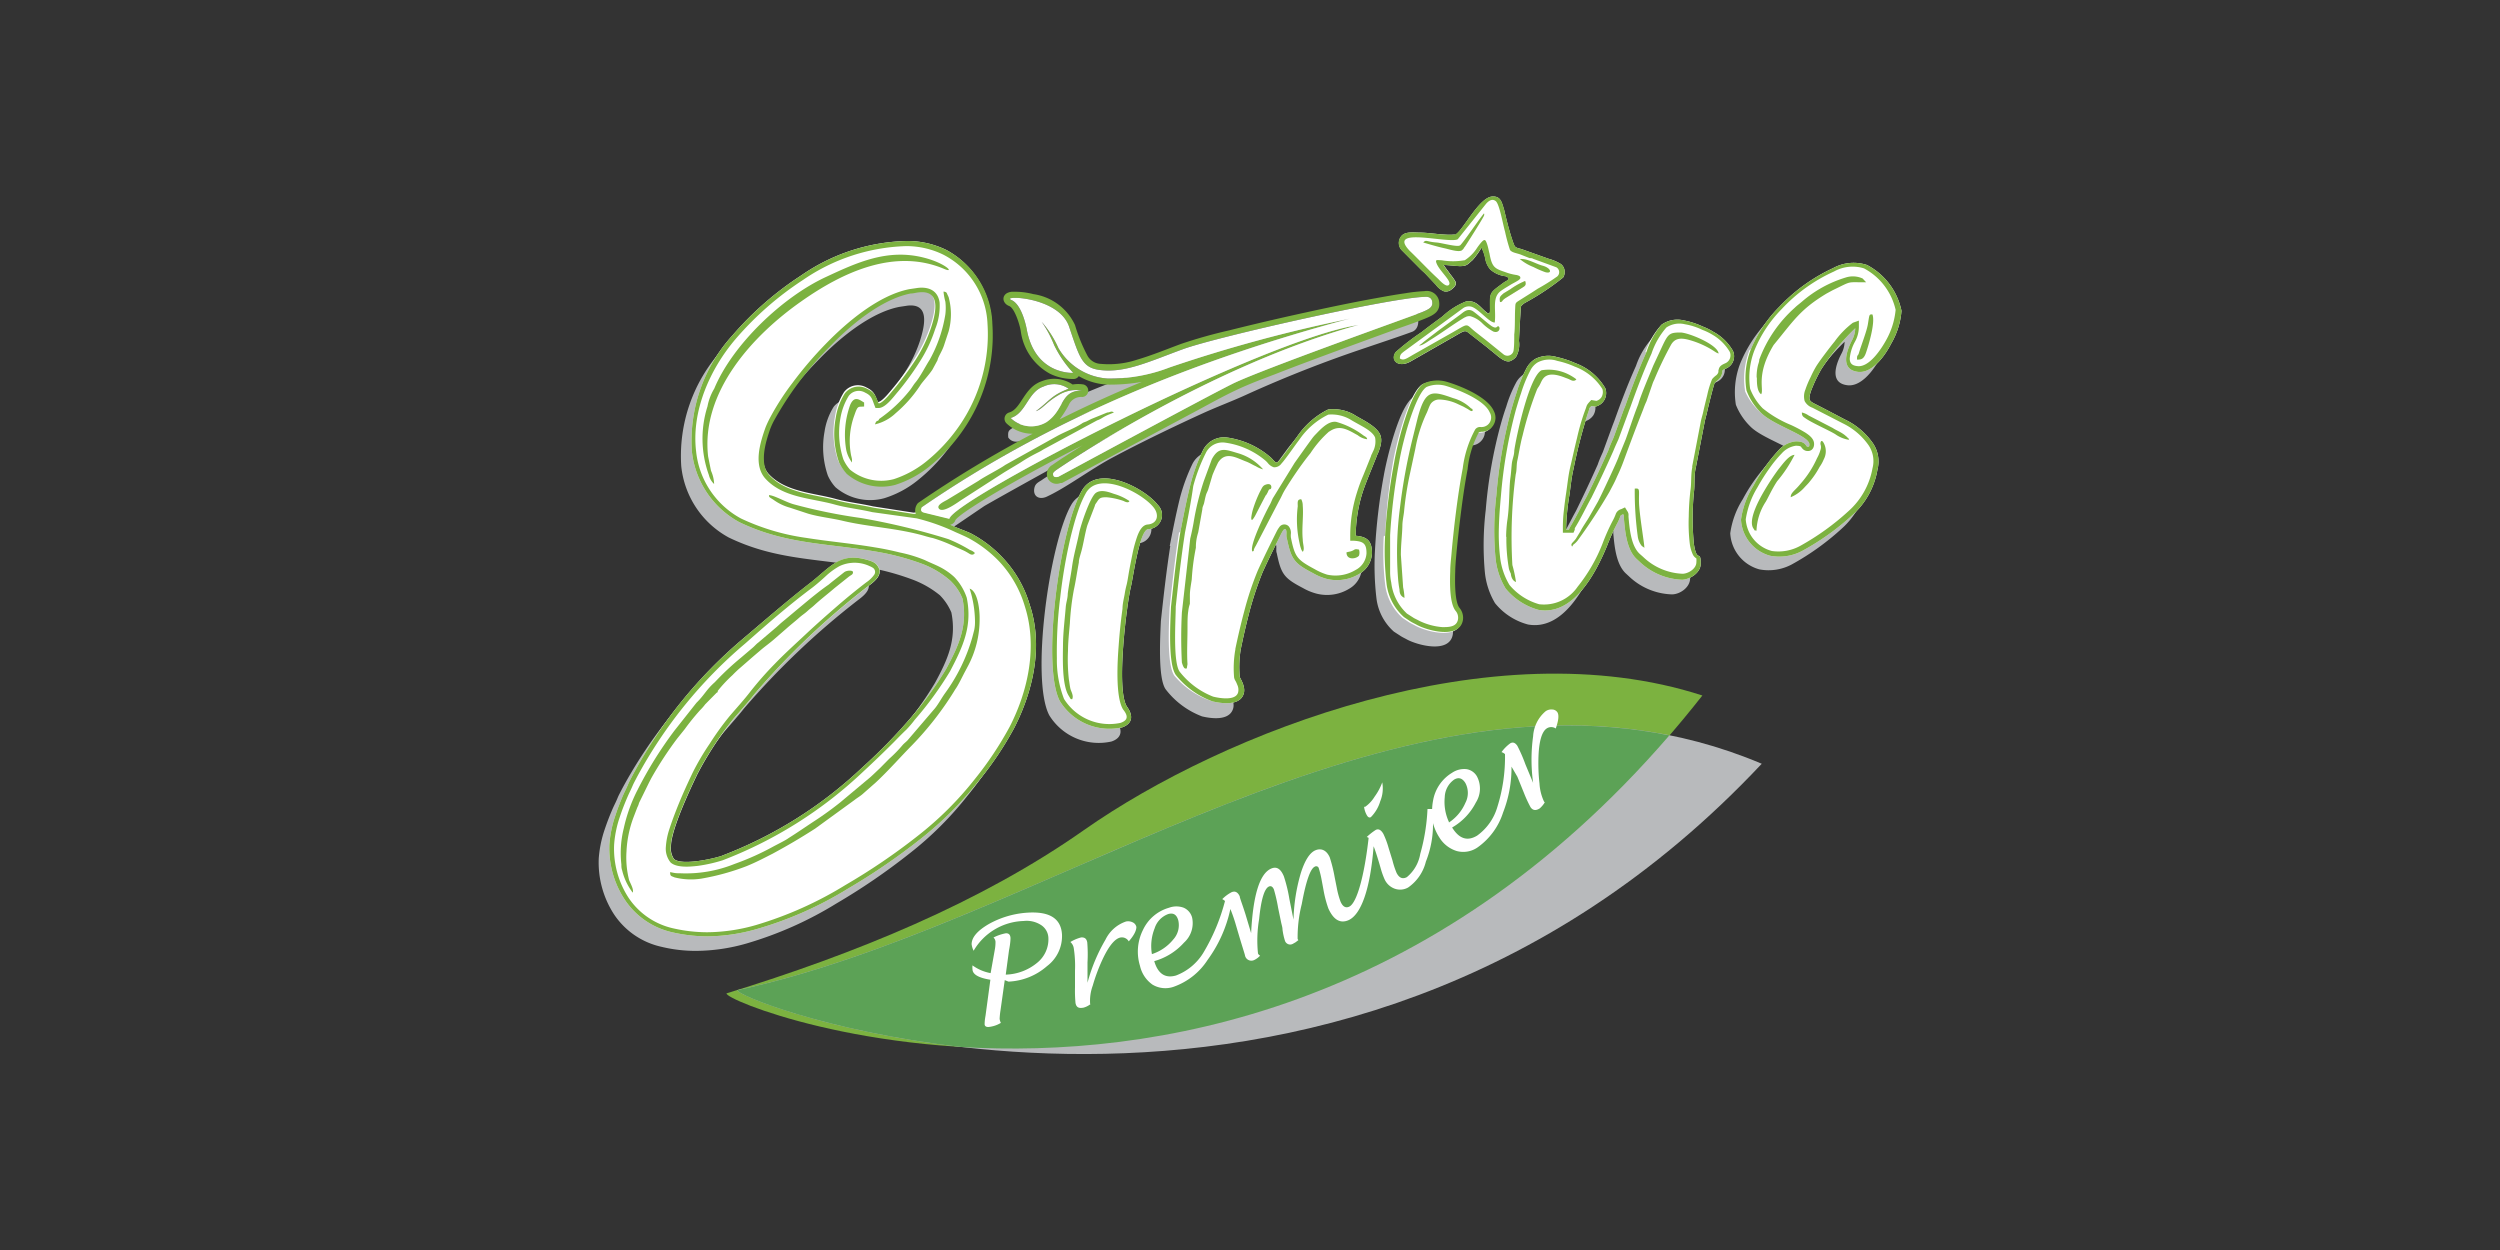
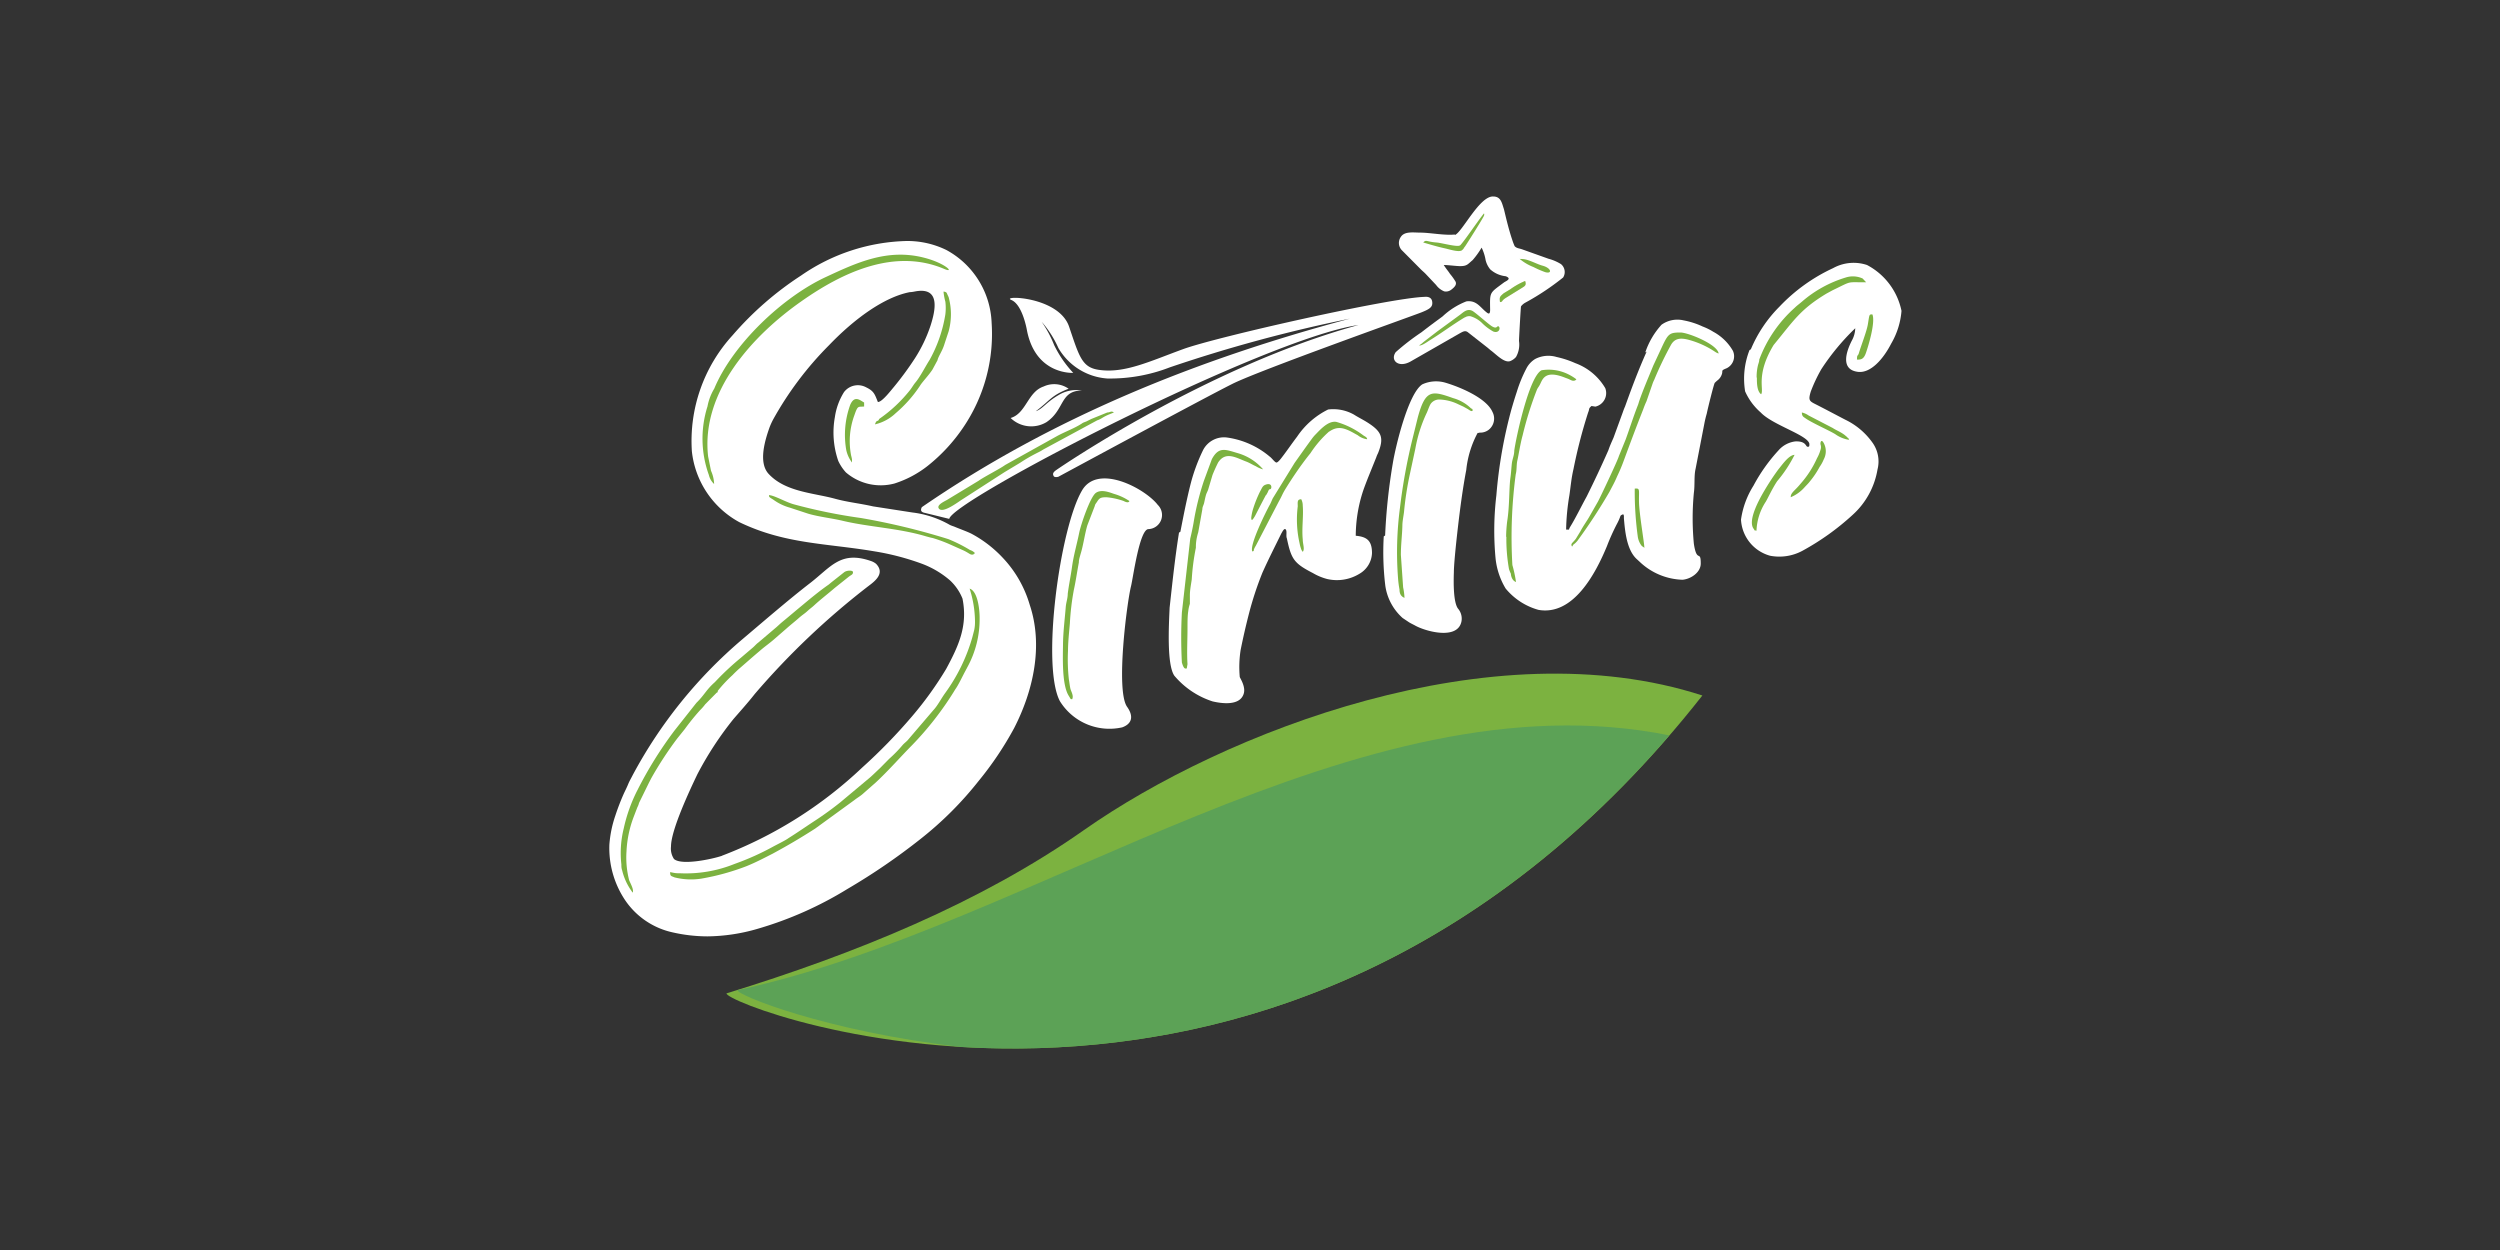
<svg xmlns="http://www.w3.org/2000/svg" id="Capa_1" data-name="Capa 1" viewBox="0 0 200 100">
  <rect x="0" y="0" width="200" height="100" fill="#333333" stroke="none" />
  <defs>
    <style>.cls-1{fill:#7cb240;}.cls-1,.cls-2,.cls-3,.cls-5,.cls-6{fill-rule:evenodd;}.cls-2{fill:#b8babc;}.cls-3{fill:#5ca256;}.cls-4,.cls-5{fill:#fff;}.cls-6{fill:#f2d8c0;}</style>
  </defs>
  <title>Sirius Premier</title>
  <path class="cls-1" d="M58.12,79.47c-.23,1,44.82,18.45,78.07-23.83-16.82-5.46-38.27,2.9-49.48,10.77-8.27,5.81-18.26,9.88-28.59,13.06" />
-   <path class="cls-2" d="M59,79.21c-.3.94,47.35,18.73,81.94-18.11C113.83,49.62,85,73.63,59,79.21" />
  <path class="cls-3" d="M76.87,83.76c15.39.92,37.66-2.89,56.68-24.93C108.66,53.8,82.66,74.14,59,79.21c-.12.37,7.06,3.3,17.91,4.55" />
-   <path class="cls-4" d="M115.9,65.81a3.58,3.58,0,0,0,1.33-1.58,1.7,1.7,0,0,0,0-1.59c-.25-.4-.55-.48-.9-.27a1.78,1.78,0,0,0-.75,1.4,3.81,3.81,0,0,0,.34,2m-6.77-1.23.07,0a2.73,2.73,0,0,0,.75-.81,4.59,4.59,0,0,0,.61-1.14,2.69,2.69,0,0,1-.16,1.51,3,3,0,0,1-.75,1.27c-.13.07-.23,0-.31-.13A1.79,1.79,0,0,1,109.13,64.58Zm-17,11.79a3.64,3.64,0,0,0,1.71-1.17,1.7,1.7,0,0,0,.4-1.54c-.13-.45-.39-.61-.79-.5a1.78,1.78,0,0,0-1.1,1.15A3.82,3.82,0,0,0,92.16,76.37Zm28.77-15a9.79,9.79,0,0,1-.67,3.66,5.44,5.44,0,0,1-2.07,2.82,2,2,0,0,1-1.65.27A2.49,2.49,0,0,1,115.15,67a4,4,0,0,1-.51-1.15,8,8,0,0,1-.57,3.08A3.54,3.54,0,0,1,112.65,71a1.29,1.29,0,0,1-1.06.1,1.42,1.42,0,0,1-.82-.75,6.11,6.11,0,0,1-.27-.73l-.17-.59c-.17-.56-.31-1-.44-1.33-.27,3.44-1,5.45-2,5.91q-1,.44-1.62-.93a9.15,9.15,0,0,1-.4-1.54l-.14-.75a8.24,8.24,0,0,0-.23-.94.21.21,0,0,0-.31-.12q-.54.23-1.05,3a10.87,10.87,0,0,0-.33,2.79l.06.09-.22.17-.21.12a.44.44,0,0,1-.65-.26,5,5,0,0,1-.19-.88c0-.18-.07-.37-.11-.57l-.24-1.16a12.44,12.44,0,0,0-.34-1.48c-.1-.22-.23-.3-.39-.23-.36.15-.63,1-.79,2.61a10.16,10.16,0,0,0-.09,2.75.35.35,0,0,0,.17.17,1.48,1.48,0,0,1-.45.34.52.52,0,0,1-.76-.35c0-.05-.17-.56-.46-1.53l-.33-1.12c-.12-.39-.25-.75-.38-1.07a10.67,10.67,0,0,1-1.82,4.07,5.36,5.36,0,0,1-2.74,2.16,2,2,0,0,1-1.67-.18,2.5,2.5,0,0,1-1-1.5,3.87,3.87,0,0,1,.24-2.88,3.29,3.29,0,0,1,2.08-1.77,1.69,1.69,0,0,1,1.18,0,1.19,1.19,0,0,1,.67.79,2.1,2.1,0,0,1-.65,2,5,5,0,0,1-2.38,1.48c.29,1,.87,1.4,1.74,1.15a4.38,4.38,0,0,0,2.17-1.79A15.77,15.77,0,0,0,98,72.08a1.07,1.07,0,0,0-.22-.15,3,3,0,0,1,.74-.55c.29-.13.51,0,.66.33,0,.13.2.61.46,1.44l.45,1.5q.23-4.59,1.62-5.17c.41-.17.74,0,1,.63a11.83,11.83,0,0,1,.44,1.81l.33,1.65a14.44,14.44,0,0,1,.59-3.74c.32-1,.71-1.62,1.17-1.81s.89,0,1.14.57a11.57,11.57,0,0,1,.39,1.57l.17.85a6.74,6.74,0,0,0,.3,1.11c.17.4.4.54.68.42.64-.27,1.24-2.56,1.57-5.51a.69.69,0,0,0-.15-.07,4.85,4.85,0,0,1,.71-.56c.23-.13.44,0,.62.31a6.94,6.94,0,0,1,.42,1.13l.31,1a6.79,6.79,0,0,0,.33,1c.21.4.48.51.82.33a3.08,3.08,0,0,0,1.07-1.86,15.67,15.67,0,0,0,.58-3.59l.37,0a4,4,0,0,1,.07-.64,3.24,3.24,0,0,1,1.53-2.26,1.73,1.73,0,0,1,1.14-.29,1.17,1.17,0,0,1,.85.59,2.08,2.08,0,0,1-.09,2.08,4.85,4.85,0,0,1-1.9,2c.56.91,1.22,1.12,2,.65a4.31,4.31,0,0,0,1.62-2.3,13.28,13.28,0,0,0,.61-4.22.72.72,0,0,0-.28-.16,3.17,3.17,0,0,1,.68-.69c.21-.14.41-.08.59.19a12.29,12.29,0,0,1,.64,1.47l.62,1.49a13.57,13.57,0,0,1,0-3.73,2.83,2.83,0,0,1,1-2,.79.79,0,0,1,.53-.14.51.51,0,0,1,.41.22c.14.22.1.65-.13,1.3a.65.65,0,0,0-.73,0c-.38.26-.6,1-.65,2.2a14.7,14.7,0,0,0,.08,2.21,3.89,3.89,0,0,0,.36,1.43l.06.07a1.92,1.92,0,0,1-.4.48c-.31.2-.56.17-.74-.1a10.46,10.46,0,0,1-.53-1.15l-.52-1.28Zm-33.68,19a1.57,1.57,0,0,1-.55.28c-.37.07-.58,0-.65-.37A10.55,10.55,0,0,1,86,79V77.65a9.19,9.19,0,0,0-.1-1.8.82.82,0,0,0-.27-.49,3.14,3.14,0,0,1,.88-.37c.25,0,.41.08.47.4A11.56,11.56,0,0,1,87,77v1.62a13.87,13.87,0,0,1,1.44-3.45,2.84,2.84,0,0,1,1.64-1.45.83.83,0,0,1,.54.07.51.51,0,0,1,.29.37c0,.25-.15.63-.61,1.15a.63.63,0,0,0-.66-.31c-.45.09-.94.68-1.45,1.78a14.47,14.47,0,0,0-.77,2.07,3.53,3.53,0,0,0-.21,1.46Zm-6.86-1.92-.34,2.42a5.87,5.87,0,0,0-.07.67.89.89,0,0,0,.1.33,2.31,2.31,0,0,1-1,.33q-.28,0-.3-.21c0-.08,0-.31.07-.68l.39-2.89c-.93-.15-1.41-.42-1.43-.82a1.53,1.53,0,0,1,0-.33,3.53,3.53,0,0,0,1.45.62L79.58,76a3.23,3.23,0,0,0,.06-.66.52.52,0,0,0-.16-.34,3.67,3.67,0,0,1,1-.34c.22,0,.34.11.36.37,0,.07,0,.39-.12,1l-.26,1.94A4.13,4.13,0,0,0,83,77a2.41,2.41,0,0,0,.87-2,1.28,1.28,0,0,0-.59-1,2.11,2.11,0,0,0-1.39-.32,4.79,4.79,0,0,0-4,2.38,1.63,1.63,0,0,1-.16-.52q0-.82,1.38-1.62a7.29,7.29,0,0,1,3.14-.91c1.73-.1,2.64.48,2.71,1.76a3,3,0,0,1-1.2,2.52,5,5,0,0,1-3.08,1.24Z" />
-   <path class="cls-2" d="M130.88,29.27c-.69,1.54-1.17,2.83-1.73,4.39-.06.16-.13.33-.19.5l-.73,2c-.15.33-.29.64-.41,1-.57,1.28-1.12,2.45-1.74,3.71-.4.71-.91,1.77-1.33,2.44a.54.54,0,0,0-.08.19h-.23a18.4,18.4,0,0,1,.26-2.75c.11-.74.15-1.33.33-2.1a40.11,40.11,0,0,1,1.17-4.47c.14-.34,0-.28.27-.53l.31.06a1.21,1.21,0,0,0,.69-.49,1.19,1.19,0,0,0,.1-1,4.73,4.73,0,0,0-2.4-2,7.77,7.77,0,0,0-1.48-.48,2.2,2.2,0,0,0-1.7.15,1.81,1.81,0,0,0-.73.77,10.31,10.31,0,0,0-.76,1.87c-.16.45-.29.88-.42,1.34a37.42,37.42,0,0,0-1.22,6.92,23.8,23.8,0,0,0-.07,5,6,6,0,0,0,.81,2.46,5.06,5.06,0,0,0,2.64,1.71c2.77.49,4.54-2.85,5.47-5.1a17.58,17.58,0,0,1,.77-1.72c.43-.79.18-.67.52-.82,0,.06,0,0,.06.13a.44.44,0,0,1,0,.16c.09,1.09.23,2.53,1,3.26l.25.23a5.19,5.19,0,0,0,3.44,1.45c.65,0,1.46-.56,1.46-1.29,0-1.13-.31,0-.55-1.58a20.65,20.65,0,0,1,.05-4.09c.08-.63,0-1.34.13-1.92L135.6,35c0-.31.14-.54.2-.85s.56-2.34.64-2.46a3.53,3.53,0,0,1,.28-.25.87.87,0,0,0,.23-.29c.23-.47-.12-.39.44-.62a1.07,1.07,0,0,0,.5-1.41,4.07,4.07,0,0,0-1.56-1.52,8.6,8.6,0,0,0-2.38-.9,2.1,2.1,0,0,0-1.77.35,6.32,6.32,0,0,0-1.3,2.22m8.34-.2a6.39,6.39,0,0,0-.35,3.31A5,5,0,0,0,140,34.09c.94,1,3.78,1.81,3.89,2.5,0,.19,0,.24-.15.23s-.1-.44-.95-.43a2.18,2.18,0,0,0-1.37.72,13.67,13.67,0,0,0-2,2.83,6.84,6.84,0,0,0-1,2.72,3.17,3.17,0,0,0,2.33,2.89,3.93,3.93,0,0,0,2.6-.4,20.6,20.6,0,0,0,4-2.87,6.26,6.26,0,0,0,2-3.63,2.57,2.57,0,0,0-.41-2.16,5.61,5.61,0,0,0-2.16-1.82c-.79-.41-1.61-.85-2.4-1.25-.5-.25-.57-.34-.37-1a12.88,12.88,0,0,1,.85-1.8,19.3,19.3,0,0,1,2.71-3.28,2.15,2.15,0,0,1-.28,1c-.44.86-.93,2.31.51,2.48,1,.12,2-1,2.65-2.26a6.21,6.21,0,0,0,.82-2.62,5.34,5.34,0,0,0-2.76-3.66,3.35,3.35,0,0,0-2.71.25,14,14,0,0,0-4.3,3.08A10.83,10.83,0,0,0,139.22,29.07ZM110,44a22.09,22.09,0,0,0,.12,3.9,4.25,4.25,0,0,0,1.39,2.63l.51.33c.14.1.38.21.52.29.82.45,3.39,1.17,3.68-.37a1.21,1.21,0,0,0-.27-1c-.39-.49-.37-2.13-.34-3,0-.51.13-1.9.32-3.54s.4-3.2.67-4.62a8,8,0,0,1,.89-2.92c.08-.08,0,0,.18-.06a1.13,1.13,0,0,0,1-1.65c-.48-1.13-2.61-2-3.72-2.33a2.57,2.57,0,0,0-1.89.12c-1.14.73-2.14,5-2.36,6.28A46.37,46.37,0,0,0,110,44Zm-16.38-.31c-.31,2-.53,3.95-.75,6-.06,1.35-.24,4.56.38,5.45a6.61,6.61,0,0,0,2.91,2.17c.71.17,2.16.38,2.48-.59.2-.59-.3-1.29-.31-1.37a9,9,0,0,1,.11-2.17c.21-1,.43-2,.69-3a25,25,0,0,1,1.07-3.2c.48-1.06.94-2.08,1.5-3.1.09-.18.23-.47.35-.34s0,.52.09.71c.35,1.69.58,2,2.09,2.79a4.45,4.45,0,0,0,1.13.46,3.4,3.4,0,0,0,2.59-.41,2,2,0,0,0,1-1.66c0-1-.41-1.3-1.3-1.38a11.73,11.73,0,0,1,.53-3.42c.11-.35.36-1,.5-1.34l.61-1.52a2.73,2.73,0,0,1,.14-.33c.5-1.24.32-1.73-.92-2.5-.35-.22-.68-.38-1-.58a3.28,3.28,0,0,0-2.08-.41A6.38,6.38,0,0,0,102.93,36c-.42.56-.82,1.14-1.19,1.62-.07.1-.35.48-.48.45s-.36-.35-.52-.46a6.62,6.62,0,0,0-3.44-1.51,1.86,1.86,0,0,0-1.9,1,15.14,15.14,0,0,0-1,2.72C94.06,41.19,93.8,42.55,93.58,43.67ZM88.92,59.32c.72-.24,1-.8.38-1.66-.88-1.38,0-8.29.33-9.63.16-.61.67-4.5,1.38-4.56a1.13,1.13,0,0,0,.76-1.94c-1-1.3-4.79-3.35-6.06-1.16-1.77,3.05-3.27,14-1.77,16.85A4.65,4.65,0,0,0,88.92,59.32Zm-32,10.27c-.76.27-3.24.81-3.85.27a1.59,1.59,0,0,1-.24-1c0-1.33,1.55-4.61,2.11-5.78a27.15,27.15,0,0,1,2.89-4.41c.37-.44,1.17-1.33,1.7-2A62,62,0,0,1,68.65,48c.52-.39,1.28-1,.57-1.74a1.87,1.87,0,0,0-.39-.22c-2.45-.85-3.19.46-4.91,1.77s-3.81,3.12-5.39,4.49a37.26,37.26,0,0,0-8.76,10.8c-.14.28-.26.48-.37.75s-.23.5-.35.76c-.23.52-.47,1.13-.68,1.76a9.32,9.32,0,0,0-.47,2.3,7.62,7.62,0,0,0,1.23,4.49,6.15,6.15,0,0,0,3.81,2.59,11.53,11.53,0,0,0,2.78.32,14.87,14.87,0,0,0,4-.59,29.35,29.35,0,0,0,7.19-3.2,50.62,50.62,0,0,0,5.85-4,27.06,27.06,0,0,0,4.64-4.62,28,28,0,0,0,2.86-4.24c1.53-3,2.33-6.6,1.24-9.87a9.24,9.24,0,0,0-2.18-3.79,10.86,10.86,0,0,0-3.72-2.49,2,2,0,0,1-.47-.14c0-.24.08-.24.22-.34l3.4-2.31c2.75-1.58,10-5.55,12.82-7.1,1.18-.66.51-.06-.22.35-1,.59-6.93,3.9-8,4.67-.26.17-.51.27-.59.6-.16.65.3,1,.92.76,1.55-.7,3.58-2.22,5.24-3.11,2.46-1.32,5.36-2.7,7.4-3.63,1.15-.52,2.3-.94,3.51-1.5a98.62,98.62,0,0,1,9.38-3.68c1.44-.49,2.83-.95,3.8-1.31.61-.28.56-1.24.09-1.69-.13-.12-.2-.22-.37-.23-4.14.18-16.49,3.19-20,4.64-1.09.45-2.42.79-3.61,1.27A67.38,67.38,0,0,0,81.43,34c-.75.43-.81.39-.77,1,.61.87,1.94-.18,2.85-.58,1.65-.74,10.53-4.15,9.84-3.57,0,0-9.67,4.12-11.17,4.9-2.27,1.18-4.5,2.44-6.66,3.82-.75.44-1.46.87-2.2,1.33l-.71.48c-.32.17-.29.37-.4.76l-3.16-.5c-1-.23-2-.33-3-.6-1.72-.48-4-.53-5.35-2-.84-.91-.29-2.68.07-3.71A4.9,4.9,0,0,1,61,34.8a26.88,26.88,0,0,1,4.47-6c2-2.08,4.4-3.85,6.48-4.25l.66-.1c1.75-.19,1.39,1.54,1,2.78a11.2,11.2,0,0,1-1.25,2.61,22.67,22.67,0,0,1-1.69,2.3c-.24.28-.93,1.21-1.27,1.19-.24-.58-.3-.87-.93-1.17a1.4,1.4,0,0,0-1.78.39,5.18,5.18,0,0,0-.73,2,6.93,6.93,0,0,0,.27,3.5,3.48,3.48,0,0,0,.61.93,4.27,4.27,0,0,0,3.89.88,8,8,0,0,0,2.63-1.39,13.9,13.9,0,0,0,2.88-3.1A13.26,13.26,0,0,0,78.51,27a6.9,6.9,0,0,0-3.65-5.82,7.1,7.1,0,0,0-3.18-.73,15.56,15.56,0,0,0-8.44,2.76A25.78,25.78,0,0,0,57.75,28a12.6,12.6,0,0,0-3.25,9.29A7.35,7.35,0,0,0,58.3,43c3.66,1.77,6.93,1.67,10.82,2.34a20.34,20.34,0,0,1,3.81,1,7.79,7.79,0,0,1,2.26,1.28A4.37,4.37,0,0,1,76.11,49c.43,2.17-.3,3.77-1.31,5.63a27.91,27.91,0,0,1-2.72,3.79,42.14,42.14,0,0,1-4,4.1A33.63,33.63,0,0,1,56.9,69.59Z" />
  <path class="cls-5" d="M131.73,28.13c-.69,1.55-1.17,2.84-1.73,4.4-.07.15-.13.32-.19.49l-.73,2c-.15.34-.29.64-.41,1-.57,1.29-1.12,2.46-1.74,3.71-.4.72-.91,1.77-1.33,2.44a.7.7,0,0,0-.08.2h-.23a18.14,18.14,0,0,1,.26-2.74c.11-.74.15-1.34.33-2.11A40.69,40.69,0,0,1,127.05,33c.14-.33,0-.28.27-.52l.31.05a1.11,1.11,0,0,0,.79-1.48,4.63,4.63,0,0,0-2.4-2,7.66,7.66,0,0,0-1.49-.49,2.31,2.31,0,0,0-1.7.15,1.9,1.9,0,0,0-.72.77,10.88,10.88,0,0,0-.77,1.88c-.15.45-.28.88-.41,1.33a37.52,37.52,0,0,0-1.22,6.93,23.8,23.8,0,0,0-.07,5,5.82,5.82,0,0,0,.81,2.46,5.2,5.2,0,0,0,2.63,1.71c2.77.48,4.55-2.86,5.48-5.11a17.34,17.34,0,0,1,.77-1.72c.43-.79.18-.67.52-.82a.2.2,0,0,1,.06.14.77.77,0,0,1,0,.15c.09,1.1.23,2.53,1,3.27l.25.23a5.19,5.19,0,0,0,3.44,1.45c.64-.05,1.46-.57,1.46-1.3,0-1.13-.31,0-.55-1.57a21.43,21.43,0,0,1,0-4.09c.09-.64,0-1.34.14-1.93l.69-3.56a8.52,8.52,0,0,1,.2-.84c.07-.36.56-2.35.64-2.46a3.53,3.53,0,0,1,.28-.25,1,1,0,0,0,.23-.3c.23-.47-.12-.39.44-.62a1.06,1.06,0,0,0,.5-1.4,4,4,0,0,0-1.57-1.52,4.8,4.8,0,0,0-.85-.42,6.28,6.28,0,0,0-1.52-.49,2.18,2.18,0,0,0-1.77.35,6.26,6.26,0,0,0-1.3,2.22m8.34-.19a6.26,6.26,0,0,0-.35,3.3A4.84,4.84,0,0,0,140.86,33c.94,1,3.78,1.81,3.89,2.51,0,.19,0,.24-.15.23s-.1-.45-.95-.43a2.13,2.13,0,0,0-1.37.72,13.57,13.57,0,0,0-2,2.82,6.89,6.89,0,0,0-1,2.72,3.17,3.17,0,0,0,2.33,2.89,3.9,3.9,0,0,0,2.59-.4,20.29,20.29,0,0,0,4-2.86,6.29,6.29,0,0,0,2-3.64,2.58,2.58,0,0,0-.41-2.16,5.68,5.68,0,0,0-2.16-1.82c-.79-.41-1.61-.85-2.4-1.25-.5-.25-.57-.33-.37-1a12.31,12.31,0,0,1,.85-1.8,18.78,18.78,0,0,1,2.71-3.27,2.14,2.14,0,0,1-.28,1c-.44.87-.93,2.32.51,2.49,1,.11,2-1,2.65-2.27a6.13,6.13,0,0,0,.82-2.61,5.36,5.36,0,0,0-2.76-3.67,3.39,3.39,0,0,0-2.71.25,14,14,0,0,0-4.3,3.09A10.61,10.61,0,0,0,140.07,27.94Zm-29.26,14.9a22.2,22.2,0,0,0,.12,3.91,4.26,4.26,0,0,0,1.39,2.62l.51.34c.14.09.38.2.52.28.82.45,3.39,1.17,3.68-.36a1.23,1.23,0,0,0-.27-1c-.39-.49-.37-2.13-.34-2.94,0-.52.13-1.91.32-3.55s.4-3.2.67-4.61a8,8,0,0,1,.89-2.93c.07-.08,0,0,.18-.06a1.1,1.1,0,0,0,.73-.23,1.14,1.14,0,0,0,.3-1.42c-.49-1.13-2.62-2-3.72-2.33a2.65,2.65,0,0,0-1.9.12c-1.13.74-2.14,5-2.35,6.28A46.6,46.6,0,0,0,110.81,42.84Zm-16.38-.3c-.32,2-.53,4-.75,6-.06,1.35-.24,4.56.38,5.45A6.69,6.69,0,0,0,97,56.11c.72.17,2.17.38,2.49-.59.2-.58-.3-1.28-.31-1.37A8.89,8.89,0,0,1,99.25,52c.2-1,.43-2,.69-3a26.06,26.06,0,0,1,1.06-3.2c.48-1.07,1-2.09,1.5-3.11.1-.17.24-.47.36-.33s0,.52.09.71c.35,1.68.58,2,2.09,2.78a4.46,4.46,0,0,0,1.13.47,3.45,3.45,0,0,0,2.59-.42,2,2,0,0,0,1-1.65c0-1-.41-1.31-1.3-1.39a11.66,11.66,0,0,1,.53-3.41c.11-.36.36-1,.5-1.35l.61-1.51a2.18,2.18,0,0,1,.14-.33c.5-1.25.32-1.74-.92-2.51-.36-.22-.69-.38-1-.58a3.37,3.37,0,0,0-2.07-.41,6.41,6.41,0,0,0-2.48,2.17c-.42.55-.82,1.14-1.19,1.62-.07.09-.35.48-.48.45s-.36-.36-.52-.47A6.73,6.73,0,0,0,98.15,35a1.88,1.88,0,0,0-1.9,1,14.3,14.3,0,0,0-1,2.71C94.91,40.05,94.65,41.42,94.43,42.54ZM89.77,58.19c.71-.25,1-.81.38-1.67-.89-1.37,0-8.28.33-9.62.16-.62.67-4.51,1.38-4.57a1.13,1.13,0,0,0,.76-1.94c-1-1.3-4.79-3.34-6.06-1.15-1.77,3-3.27,14-1.77,16.85A4.66,4.66,0,0,0,89.77,58.19Zm-32,10.27c-.76.26-3.24.8-3.85.26a1.5,1.5,0,0,1-.24-1c0-1.34,1.55-4.61,2.11-5.78a26.8,26.8,0,0,1,2.89-4.42c.37-.43,1.17-1.32,1.7-2a61,61,0,0,1,9.14-8.67c.52-.39,1.28-1,.57-1.74a1.26,1.26,0,0,0-.39-.22c-2.45-.86-3.2.45-4.91,1.77S61,49.78,59.38,51.15A37.3,37.3,0,0,0,50.62,62c-.14.28-.26.47-.37.74s-.23.5-.35.76a18.76,18.76,0,0,0-.68,1.77,9.23,9.23,0,0,0-.47,2.3A7.48,7.48,0,0,0,50,72a6.18,6.18,0,0,0,3.81,2.59,12.63,12.63,0,0,0,2.78.32,14.74,14.74,0,0,0,4-.6,29.22,29.22,0,0,0,7.2-3.19,50.62,50.62,0,0,0,5.85-4,27.84,27.84,0,0,0,4.64-4.63,26.61,26.61,0,0,0,2.85-4.24c1.54-3,2.34-6.6,1.25-9.86a9.24,9.24,0,0,0-2.18-3.79,9.65,9.65,0,0,0-2.46-1.89c-.32-.17-1-.41-1.42-.59h0A3.09,3.09,0,0,1,76,42a7.92,7.92,0,0,0-3-1h0l-3.16-.49c-1-.23-2-.33-3-.6-1.72-.48-4-.54-5.35-2-.84-.91-.29-2.69.07-3.71a5.83,5.83,0,0,1,.28-.62,26.85,26.85,0,0,1,4.47-5.95c2-2.09,4.4-3.86,6.48-4.26.22,0,.43-.07.65-.09,1.76-.2,1.4,1.54,1,2.78a11.6,11.6,0,0,1-1.25,2.61,25.15,25.15,0,0,1-1.69,2.3c-.24.28-.94,1.2-1.27,1.19-.24-.59-.3-.87-.93-1.17a1.39,1.39,0,0,0-1.78.38,5.16,5.16,0,0,0-.73,2,6.94,6.94,0,0,0,.27,3.5,3.59,3.59,0,0,0,.61.92,4.27,4.27,0,0,0,3.89.89,8.44,8.44,0,0,0,2.63-1.39,13.75,13.75,0,0,0,2.88-3.11,13.31,13.31,0,0,0,2.26-8.36A6.92,6.92,0,0,0,75.71,20a7.1,7.1,0,0,0-3.18-.72,15.45,15.45,0,0,0-8.44,2.76,25.78,25.78,0,0,0-5.49,4.79,12.53,12.53,0,0,0-3.25,9.28,7.35,7.35,0,0,0,3.79,5.66c3.67,1.77,6.94,1.68,10.83,2.34a20.37,20.37,0,0,1,3.81,1A7.4,7.4,0,0,1,76,46.43,4.06,4.06,0,0,1,77,47.89c.43,2.16-.3,3.76-1.31,5.63a28.06,28.06,0,0,1-2.72,3.78,43.17,43.17,0,0,1-4,4.11A33.79,33.79,0,0,1,57.75,68.46Z" />
  <path class="cls-5" d="M116.39,18.76c-.8.09-2-.15-2.75-.15-.56,0-1.28-.13-1.58.35a.84.84,0,0,0,.08,1.05l1.47,1.48c.16.17.3.27.46.44l.82.87a1.48,1.48,0,0,0,.65.51.69.69,0,0,0,.58-.15c.34-.26.4-.44.33-.62a4.49,4.49,0,0,0-.45-.63c-.15-.24-.25-.32-.5-.71.36,0,1,.09,1.31.09.56,0,.6-.15,1-.48a6.74,6.74,0,0,0,.72-1,3.69,3.69,0,0,1,.32,1,1.84,1.84,0,0,0,.37.74,2.21,2.21,0,0,0,1.24.55c.49.19.08.36-.12.48-1.2.9-1.15.73-1.13,2.2,0,.37-.12.34-.27.22-.53-.41-.81-1-1.63-.89a5.9,5.9,0,0,0-1.9,1.2c-.57.42-1.13.83-1.69,1.27a18.86,18.86,0,0,0-2.06,1.59c-.46.64.19,1.28,1.15.77l4-2.29c.21-.11.4-.24.62-.07L119,27.81l.26.22c.39.27,1.11,1.08,1.6.84a1.21,1.21,0,0,0,.42-.31,2,2,0,0,0,.24-1.28c0-.2.14-2.73.16-2.77a1.1,1.1,0,0,1,.37-.31,20.47,20.47,0,0,0,3-2,.82.82,0,0,0-.17-1.07,3.67,3.67,0,0,0-1-.43l-2.1-.75c-.25-.09-.45-.08-.61-.26a4.77,4.77,0,0,1-.19-.5c-.34-1-.59-2.17-.67-2.47-.16-.47-.23-1-.85-1-1.09-.06-2.5,2.88-3.07,3.08" />
-   <path class="cls-1" d="M107.72,44.2c0,.65.81.51,1,.25a.77.77,0,0,0,0-.48c-.36-.08-.32,0-.53.09s-.32.07-.49.14m8.67-25.44c-.8.09-2-.15-2.75-.15-.56,0-1.28-.13-1.58.35a.84.84,0,0,0,.08,1.05l1.47,1.48c.16.17.3.27.46.44l.82.87a1.48,1.48,0,0,0,.65.51.69.69,0,0,0,.58-.15c.34-.26.4-.44.33-.62a4.49,4.49,0,0,0-.45-.63c-.15-.24-.25-.32-.5-.71.36,0,1,.09,1.31.09.56,0,.6-.15,1-.48a6.74,6.74,0,0,0,.72-1,3.69,3.69,0,0,1,.32,1,1.84,1.84,0,0,0,.37.74,2.21,2.21,0,0,0,1.24.55c.49.19.08.36-.12.48-1.2.9-1.15.73-1.13,2.2,0,.37-.12.34-.27.22-.53-.41-.81-1-1.63-.89a5.9,5.9,0,0,0-1.9,1.2c-.57.42-1.13.83-1.69,1.27a18.86,18.86,0,0,0-2.06,1.59c-.46.64.19,1.28,1.15.77l4-2.29c.21-.11.4-.24.62-.07L119,27.81l.26.22c.39.27,1.11,1.08,1.6.84a1.21,1.21,0,0,0,.42-.31,2,2,0,0,0,.24-1.28c0-.2.14-2.73.16-2.77a1.1,1.1,0,0,1,.37-.31,20.47,20.47,0,0,0,3-2,.83.83,0,0,0-.16-1.07,3.87,3.87,0,0,0-1-.43l-2.1-.75c-.25-.09-.45-.08-.61-.26a4.77,4.77,0,0,1-.19-.5c-.34-1-.59-2.17-.67-2.47-.16-.47-.23-1-.85-1C118.37,15.62,117,18.56,116.39,18.76Zm.79,2.06a5.3,5.3,0,0,1-1.83,0c-.33,0-.55-.11-.4.26.24.61,1.21,1.4,1,1.69s-.75-.34-.92-.5c-.75-.69-1.49-1.49-2.23-2.2-1.91-2,3.1-.55,3.84-.93l2.26-2.83c.18-.21.48-.46.78-.22s.57,1.85.74,2.43A14.33,14.33,0,0,0,120.8,20c.18.23.58.25.89.38l.68.27c.1,0,.2,0,.27.05l1.86.68a.45.45,0,0,1,0,.79,15.26,15.26,0,0,1-1.47.92l-.51.33-.89.56c-.44.28-.39.22-.42.77s0,1.48-.07,2c0,.37,0,.9-.05,1.27a.5.5,0,0,1-.83.31l-1.46-1.18-.74-.58c-.91-.72-.43-.77-2.1.16l-2.63,1.49c-.8.44-1,.67-1.34.46,0-.32.12-.39.3-.54L117,24.69a.81.81,0,0,1,.64-.17c.59.09,1.49,1.31,1.94,1.28.12-1-.22-1.94.43-2.48.26-.2.58-.38.87-.56.13-.08.36-.19.53-.3a.55.55,0,0,0,.22-.2c0-.1,0-.19-.31-.26a4,4,0,0,1-.84-.21c-.87-.3-1.12-.36-1.32-1.51-.06-.2-.11-.53-.21-.8s-.16-.4-.42-.12a4.73,4.73,0,0,0-.43.57A3.28,3.28,0,0,1,117.18,20.82Zm18.21,16.52.68-3.54c.05-.3.15-.57.21-.86s.21-.9.32-1.34a7.22,7.22,0,0,1,.39-1.27,1.83,1.83,0,0,1,.32-.3.52.52,0,0,0,.15-.18c.07-.15,0-.15.06-.3.06-.3.33-.4.57-.51a.69.69,0,0,0,.3-.91A3.87,3.87,0,0,0,137,26.78a4.65,4.65,0,0,0-.81-.39,5.09,5.09,0,0,0-1.4-.45,1.87,1.87,0,0,0-1.48.26,6.09,6.09,0,0,0-1.19,2.09c-.65,1.43-1.19,2.88-1.72,4.36h0c-.07.16-.12.32-.18.48l-.74,2h0c-.14.32-.29.63-.41.94h0c-.56,1.26-1.14,2.5-1.75,3.73h0c-.45.81-.85,1.67-1.34,2.46v0a.56.56,0,0,1,0,.12l-.1.24-.85,0v-.36a11.27,11.27,0,0,1,.08-1.42c.05-.46.11-.93.18-1.39.11-.72.17-1.42.34-2.13s.34-1.52.53-2.27a17.72,17.72,0,0,1,.66-2.26c.13-.32.07-.35.34-.64l.14-.15.41.07a.72.72,0,0,0,.41-.3.82.82,0,0,0,.07-.65,4.41,4.41,0,0,0-2.21-1.79,7,7,0,0,0-1.4-.46A2,2,0,0,0,123,29a1.58,1.58,0,0,0-.57.63,10.58,10.58,0,0,0-.74,1.81c-.15.43-.28.87-.41,1.31a38,38,0,0,0-1.2,6.86c-.08.87-.15,1.74-.17,2.6A15.75,15.75,0,0,0,120,44.5a5.49,5.49,0,0,0,.76,2.3,4.8,4.8,0,0,0,2.38,1.54,3.26,3.26,0,0,0,3.07-1.4,13.15,13.15,0,0,0,2-3.47,16.24,16.24,0,0,1,.78-1.76,4.14,4.14,0,0,0,.28-.61.64.64,0,0,1,.43-.37l.3-.14.17.28a.57.57,0,0,1,.11.25,1.77,1.77,0,0,1,0,.21c.08.92.19,2.36.92,3l.26.23h0a4.82,4.82,0,0,0,3.14,1.34c.45,0,1.11-.4,1.11-.92a1.78,1.78,0,0,0,0-.31.73.73,0,0,1-.27-.28,2.94,2.94,0,0,1-.26-.92,13.93,13.93,0,0,1-.08-2.14,20.16,20.16,0,0,1,.13-2.06C135.33,38.65,135.25,38,135.39,37.34ZM144,43.68a20.22,20.22,0,0,0,3.89-2.8,6,6,0,0,0,1.91-3.42,2.26,2.26,0,0,0-.37-1.92,5.39,5.39,0,0,0-2-1.67h0L145,32.62a1.12,1.12,0,0,1-.63-.54,1.42,1.42,0,0,1,.06-.91,7.48,7.48,0,0,1,.42-1,8,8,0,0,1,.48-.92c.19-.29.4-.58.61-.86s.54-.72.83-1.07a7,7,0,0,1,1.46-1.5l.48-.17,0,.51a2.49,2.49,0,0,1-.32,1.19,3.38,3.38,0,0,0-.41,1.33c0,.42.22.57.62.61.94.11,1.9-1.37,2.28-2.06a6.11,6.11,0,0,0,.77-2.44,5,5,0,0,0-2.53-3.32,3.06,3.06,0,0,0-2.4.25,13.06,13.06,0,0,0-4.18,3,10.21,10.21,0,0,0-2.19,3.32,6.07,6.07,0,0,0-.34,3.06,4.57,4.57,0,0,0,1,1.56A9,9,0,0,0,143.28,34a11.44,11.44,0,0,1,1.15.61c.29.19.64.45.69.81s-.15.7-.55.66a.55.55,0,0,1-.39-.21,1.13,1.13,0,0,1-.1-.13c-.08-.08-.32-.08-.42-.08a1.87,1.87,0,0,0-1.12.61,9.51,9.51,0,0,0-.95,1.15,15.61,15.61,0,0,0-1,1.58,6.83,6.83,0,0,0-.93,2.55,2.81,2.81,0,0,0,2.09,2.53A3.63,3.63,0,0,0,144,43.68Zm-31.47,5.39.5.32h0c.14.1.33.17.48.26a5.12,5.12,0,0,0,1.88.52c.5,0,1.14,0,1.25-.62a.84.84,0,0,0-.19-.68c-.51-.62-.46-2.39-.43-3.2,0-.45.06-.91.1-1.37.06-.73.14-1.47.22-2.2.18-1.55.39-3.11.68-4.64a8.72,8.72,0,0,1,1-3.11.48.48,0,0,1,.42-.19A.78.78,0,0,0,119,34a.77.77,0,0,0,.18-1c-.42-1-2.5-1.82-3.48-2.12a2.31,2.31,0,0,0-1.58.08c-.58.37-1.16,2.09-1.37,2.73s-.37,1.26-.53,1.9c-.11.46-.21.93-.29,1.39a45.73,45.73,0,0,0-.72,5.83c0,.64,0,1.29,0,1.93,0,.36,0,.73,0,1.08a4.16,4.16,0,0,0,.09.79A4,4,0,0,0,112.54,49.07ZM94.8,42.6c-.31,2-.53,3.95-.74,5.93,0,1-.24,4.42.31,5.2a6.31,6.31,0,0,0,2.68,2c.52.13,1.81.35,2-.34a.92.92,0,0,0-.07-.61,2.55,2.55,0,0,0-.13-.29.85.85,0,0,1-.12-.28,8.56,8.56,0,0,1,.1-2.26v-.05c.21-1,.44-2,.71-3a24.76,24.76,0,0,1,1.08-3.25h0c.48-1.06,1-2.11,1.51-3.13a2.09,2.09,0,0,1,.21-.34.48.48,0,0,1,.76-.07.83.83,0,0,1,.17.59,1.48,1.48,0,0,0,0,.3c.32,1.57.49,1.77,1.9,2.53a4.86,4.86,0,0,0,1,.44,3.11,3.11,0,0,0,2.29-.38,1.6,1.6,0,0,0,.86-1.33c0-.75-.23-.95-1-1l-.3,0,0-.29a11.44,11.44,0,0,1,.54-3.58,13.41,13.41,0,0,1,.51-1.38l.6-1.49a.87.87,0,0,1,.1-.24l.05-.12a1.78,1.78,0,0,0,.19-1.15c-.14-.37-.65-.69-1-.89s-.68-.37-1-.57a3,3,0,0,0-1.75-.38,6,6,0,0,0-2.31,2c-.4.53-.78,1.09-1.19,1.62a3.36,3.36,0,0,1-.24.29.69.69,0,0,1-.62.3,1,1,0,0,1-.46-.32,1.84,1.84,0,0,0-.19-.2,6.36,6.36,0,0,0-3.25-1.45,1.48,1.48,0,0,0-1.54.84,13.66,13.66,0,0,0-1,2.64C95.29,40.09,95.05,41.35,94.8,42.6ZM89.64,57.83c.64-.22.6-.58.21-1.07v0h0c-.63-1-.45-3.91-.36-5.06.07-1,.17-2,.31-3,0-.38.1-.77.17-1.15a7,7,0,0,1,.16-.77c.07-.29.12-.63.17-.93.09-.52.19-1,.3-1.55A10.33,10.33,0,0,1,91,42.85c.14-.36.38-.86.82-.89.78-.07.93-.76.49-1.34-.91-1.18-4.37-3-5.43-1.19a8.39,8.39,0,0,0-.62,1.41c-.23.66-.41,1.33-.58,2a41.49,41.49,0,0,0-.86,4.94,34.69,34.69,0,0,0-.27,4.89,8.64,8.64,0,0,0,.57,3.24A4.27,4.27,0,0,0,89.64,57.83Zm42.09-29.7c-.69,1.55-1.17,2.84-1.73,4.4-.07.15-.13.32-.19.49l-.73,2c-.15.34-.29.64-.41,1-.57,1.29-1.12,2.46-1.74,3.71-.4.72-.91,1.77-1.33,2.44a.7.7,0,0,0-.08.2h-.23a18.14,18.14,0,0,1,.26-2.74c.11-.74.15-1.34.33-2.11A40.69,40.69,0,0,1,127.05,33c.14-.33,0-.28.27-.52l.31.05a1.11,1.11,0,0,0,.79-1.48,4.63,4.63,0,0,0-2.4-2,7.66,7.66,0,0,0-1.49-.49,2.31,2.31,0,0,0-1.7.15,1.9,1.9,0,0,0-.72.77,10.88,10.88,0,0,0-.77,1.88c-.15.45-.28.88-.41,1.33a37.52,37.52,0,0,0-1.22,6.93,23.8,23.8,0,0,0-.07,5,5.82,5.82,0,0,0,.81,2.46,5.2,5.2,0,0,0,2.63,1.71c2.77.48,4.55-2.86,5.48-5.11a17.34,17.34,0,0,1,.77-1.72c.43-.79.18-.67.52-.82a.2.2,0,0,1,.06.14.77.77,0,0,1,0,.15c.09,1.1.23,2.53,1,3.27l.25.23a5.19,5.19,0,0,0,3.44,1.45c.64-.05,1.46-.57,1.46-1.3,0-1.13-.31,0-.55-1.57a21.43,21.43,0,0,1,0-4.09c.09-.64,0-1.34.14-1.93l.69-3.56a8.52,8.52,0,0,1,.2-.84c.07-.36.56-2.35.64-2.46a3.53,3.53,0,0,1,.28-.25,1,1,0,0,0,.23-.3c.23-.47-.12-.39.44-.62a1.06,1.06,0,0,0,.5-1.4,4,4,0,0,0-1.57-1.52,4.8,4.8,0,0,0-.85-.42,6.28,6.28,0,0,0-1.52-.49,2.18,2.18,0,0,0-1.77.35A6.26,6.26,0,0,0,131.73,28.13Zm8.34-.19a6.26,6.26,0,0,0-.35,3.3A4.84,4.84,0,0,0,140.86,33c.94,1,3.78,1.81,3.89,2.51,0,.19,0,.24-.15.23s-.1-.45-.95-.43a2.13,2.13,0,0,0-1.37.72,13.57,13.57,0,0,0-2,2.82,6.89,6.89,0,0,0-1,2.72,3.17,3.17,0,0,0,2.33,2.89,3.9,3.9,0,0,0,2.59-.4,20.29,20.29,0,0,0,4-2.86,6.29,6.29,0,0,0,2-3.64,2.58,2.58,0,0,0-.41-2.16,5.68,5.68,0,0,0-2.16-1.82c-.79-.41-1.61-.85-2.4-1.25-.5-.25-.57-.33-.37-1a12.31,12.31,0,0,1,.85-1.8,18.78,18.78,0,0,1,2.71-3.27,2.14,2.14,0,0,1-.28,1c-.44.87-.93,2.32.51,2.49,1,.11,2-1,2.65-2.27a6.13,6.13,0,0,0,.82-2.61,5.36,5.36,0,0,0-2.76-3.67,3.39,3.39,0,0,0-2.71.25,14,14,0,0,0-4.3,3.09A10.61,10.61,0,0,0,140.07,27.94Zm-29.26,14.9a22.2,22.2,0,0,0,.12,3.91,4.26,4.26,0,0,0,1.39,2.62l.51.34c.14.09.38.2.52.28.82.45,3.39,1.17,3.68-.36a1.23,1.23,0,0,0-.27-1c-.39-.49-.37-2.13-.34-2.94,0-.52.13-1.91.32-3.55s.4-3.2.67-4.61a8,8,0,0,1,.89-2.93c.07-.08,0,0,.18-.06a1.1,1.1,0,0,0,.73-.23,1.14,1.14,0,0,0,.3-1.42c-.49-1.13-2.62-2-3.72-2.33a2.65,2.65,0,0,0-1.9.12c-1.13.74-2.14,5-2.35,6.28A46.6,46.6,0,0,0,110.81,42.84Zm-16.38-.3c-.32,2-.53,4-.75,6-.06,1.35-.24,4.56.38,5.45A6.69,6.69,0,0,0,97,56.11c.72.17,2.17.38,2.49-.59.2-.58-.3-1.28-.31-1.37A8.89,8.89,0,0,1,99.25,52c.2-1,.43-2,.69-3a26.06,26.06,0,0,1,1.06-3.2c.48-1.07,1-2.09,1.5-3.11.1-.17.24-.47.36-.33s0,.52.09.71c.35,1.68.58,2,2.09,2.78a4.46,4.46,0,0,0,1.13.47,3.45,3.45,0,0,0,2.59-.42,2,2,0,0,0,1-1.65c0-1-.41-1.31-1.3-1.39a11.66,11.66,0,0,1,.53-3.41c.11-.36.36-1,.5-1.35l.61-1.51a2.18,2.18,0,0,1,.14-.33c.5-1.25.32-1.74-.92-2.51-.36-.22-.69-.38-1-.58a3.37,3.37,0,0,0-2.07-.41,6.41,6.41,0,0,0-2.48,2.17c-.42.55-.82,1.14-1.19,1.62-.07.09-.35.48-.48.45s-.36-.36-.52-.47A6.73,6.73,0,0,0,98.15,35a1.88,1.88,0,0,0-1.9,1,14.3,14.3,0,0,0-1,2.71C94.91,40.05,94.65,41.42,94.43,42.54ZM89.77,58.19c.71-.25,1-.81.38-1.67-.89-1.37,0-8.28.33-9.62.16-.62.67-4.51,1.38-4.57a1.13,1.13,0,0,0,.76-1.94c-1-1.3-4.79-3.34-6.06-1.15-1.77,3-3.27,14-1.77,16.85A4.66,4.66,0,0,0,89.77,58.19ZM73.34,41.47a16.36,16.36,0,0,1,3.12,1.11l.3.13c.26.12.52.23.78.37a9.87,9.87,0,0,1,2.39,1.83A8.93,8.93,0,0,1,82,48.55c1,3.17.26,6.69-1.22,9.58A27.34,27.34,0,0,1,78,62.31a26.71,26.71,0,0,1-4.58,4.56,49.71,49.71,0,0,1-5.8,3.94A29.79,29.79,0,0,1,60.49,74a14.41,14.41,0,0,1-3.92.58,12.15,12.15,0,0,1-2.7-.31,5.82,5.82,0,0,1-3.58-2.44,7.2,7.2,0,0,1-1.16-4.26,8.78,8.78,0,0,1,.45-2.2c.19-.58.42-1.16.67-1.73.11-.25.24-.5.35-.76s.24-.48.36-.72a36.85,36.85,0,0,1,8.67-10.69C61.38,49.92,63.15,48.38,65,47c.4-.31.77-.64,1.16-1a5.62,5.62,0,0,1,1-.71,2.82,2.82,0,0,1,2.41,0,1.71,1.71,0,0,1,.27.14.4.4,0,0,1,.11.53,2.44,2.44,0,0,1-.65.63c-.77.59-1.53,1.21-2.27,1.85s-1.72,1.5-2.55,2.28S62.8,52.26,62,53.09a27.26,27.26,0,0,0-1.95,2.21c-.53.69-1.12,1.33-1.69,2a23.11,23.11,0,0,0-1.6,2.22,20,20,0,0,0-1.34,2.28c-.45.94-.88,1.89-1.26,2.85-.22.56-.43,1.12-.61,1.68a5.7,5.7,0,0,0-.28,1.4A1.74,1.74,0,0,0,53.65,69c.49.44,1.56.34,2.17.27a11.9,11.9,0,0,0,2-.45,34.13,34.13,0,0,0,11.28-7.13c.82-.76,1.62-1.53,2.41-2.32.33-.34.66-.68,1-1a8.47,8.47,0,0,0,.68-.8A27.36,27.36,0,0,0,76,53.71h0c1.05-2,1.8-3.63,1.34-5.89a4.4,4.4,0,0,0-1-1.66,5.15,5.15,0,0,0-1.19-.82c-.38-.19-.77-.34-1.16-.53a10.88,10.88,0,0,0-2-.61c-.64-.16-1.3-.3-2-.41-1.82-.31-3.67-.47-5.5-.76a18,18,0,0,1-5.21-1.55,6.91,6.91,0,0,1-3.59-5.36c-.39-3.22,1.1-6.59,3.16-9a25.38,25.38,0,0,1,5.4-4.73,15.32,15.32,0,0,1,8.23-2.7,6.72,6.72,0,0,1,3,.69A6.53,6.53,0,0,1,79,25.9,12.87,12.87,0,0,1,76.79,34,13.59,13.59,0,0,1,74,37a8.21,8.21,0,0,1-2.49,1.33A3.94,3.94,0,0,1,68,37.57a3.2,3.2,0,0,1-.53-.82,6.74,6.74,0,0,1-.24-3.28,5,5,0,0,1,.67-1.8,1,1,0,0,1,1.31-.26c.51.24.54.47.74,1l.09.23h.25c.56,0,1.22-.93,1.56-1.32A22.21,22.21,0,0,0,73.54,29a11.26,11.26,0,0,0,1.28-2.69,4.92,4.92,0,0,0,.35-2.1c-.13-.94-.83-1.28-1.73-1.18l-.68.1c-2.44.47-5,2.63-6.68,4.36a30.84,30.84,0,0,0-2.68,3.14,20.52,20.52,0,0,0-1.86,2.91c-.11.22-.21.43-.3.66-.42,1.19-1,3,0,4.1,1.41,1.53,3.65,1.54,5.53,2.06,1,.28,2,.37,3,.61h0Zm34.7-16c-12.19,3.26-23.78,7.88-34.25,15.08-.13.24-.07.39.19.45l2,.49C76.19,40,101.24,27.07,108.68,26c-12.1,3.31-23.92,11.42-24.19,11.61s-.28.32-.2.47.38.06.38.06,11.75-6.35,13.94-7.44,14.46-5.45,15.13-5.72.91-.44.83-.88-.61-.35-.61-.35c-2.78.08-16.63,3.2-19.31,4.18S90,29.86,88,29.6c-1.43-.17-1.64-1-2.47-3.46S80,23.62,80.91,24s1.25,2.45,1.25,2.45c.7,3.54,3.64,3.38,3.7,3.38a8.89,8.89,0,0,1-1.53-2.23,9.15,9.15,0,0,0-1-1.86,8.33,8.33,0,0,1,1.34,2.1,4.92,4.92,0,0,0,3.91,2.44,13.19,13.19,0,0,0,5-.89A117.5,117.5,0,0,1,108,25.49ZM85.49,31.1a2,2,0,0,0-2-.18c-1.28.43-1.39,2.15-2.64,2.52a2.37,2.37,0,0,0,2.87.33c1.47-1,1.06-2.5,2.82-2.53a2.7,2.7,0,0,0-1.86.37c-1,.58-1.26,1.1-1.82,1.29C84,32.05,84.08,31.64,85.49,31.1ZM57.75,68.46c-.76.26-3.24.8-3.85.26a1.5,1.5,0,0,1-.24-1c0-1.34,1.55-4.61,2.11-5.78a26.8,26.8,0,0,1,2.89-4.42c.37-.43,1.17-1.32,1.7-2a61,61,0,0,1,9.14-8.67c.52-.39,1.28-1,.57-1.74a1.26,1.26,0,0,0-.39-.22c-2.45-.86-3.2.45-4.91,1.77S61,49.78,59.38,51.15A37.3,37.3,0,0,0,50.62,62c-.14.28-.26.47-.37.74s-.23.5-.35.76a18.76,18.76,0,0,0-.68,1.77,9.23,9.23,0,0,0-.47,2.3A7.48,7.48,0,0,0,50,72a6.18,6.18,0,0,0,3.81,2.59,12.63,12.63,0,0,0,2.78.32,14.74,14.74,0,0,0,4-.6,29.22,29.22,0,0,0,7.2-3.19,50.62,50.62,0,0,0,5.85-4,27.84,27.84,0,0,0,4.64-4.63,26.61,26.61,0,0,0,2.85-4.24c1.54-3,2.34-6.6,1.25-9.86a9.24,9.24,0,0,0-2.18-3.79,9.73,9.73,0,0,0-2.42-1.87c-.45-.24-1.47-.58-1.77-.76h0a.48.48,0,0,0,.2-.07.53.53,0,0,0,.22-.29c.39-.58,3.73-2.5,4.36-2.86,1.91-1.09,3.86-2.13,5.83-3.13l-.2.12c-.74.47-1.51.94-2.22,1.45a.84.84,0,0,0-.36,1.12.79.79,0,0,0,1,.33l.12,0,6.17-3.32,4.68-2.5c1-.54,2-1.1,3.08-1.61s2.13-.9,3.16-1.29c1.63-.64,3.28-1.25,4.93-1.86l4.65-1.7c.78-.28,1.59-.55,2.35-.86s1.29-.59,1.14-1.44a1,1,0,0,0-1.16-.77,13.19,13.19,0,0,0-1.54.17c-.78.11-1.55.25-2.32.39-2,.36-3.93.77-5.89,1.2s-3.93.89-5.88,1.38a39.2,39.2,0,0,0-3.81,1.07c-1.17.43-2.35.92-3.54,1.27a7.15,7.15,0,0,1-2.9.34A1.27,1.27,0,0,1,87,28.46,13.1,13.1,0,0,1,86,26a4.36,4.36,0,0,0-3.33-2.47,5.9,5.9,0,0,0-1.56-.19,1,1,0,0,0-.6.14c-.42.31-.23.83.22,1s.86,1.54.93,2v0A4.55,4.55,0,0,0,84,29.9a4.19,4.19,0,0,0,1.87.42.49.49,0,0,0,.43-.23,5,5,0,0,0,2.3.68,14.79,14.79,0,0,0,2.75-.22c-2.23.92-4.43,1.92-6.58,3a8.85,8.85,0,0,0,.72-1.13,1.08,1.08,0,0,1,1.09-.66.51.51,0,0,0,.11-1,2.59,2.59,0,0,0-.88,0,2.63,2.63,0,0,0-2.45-.27c-1.46.49-1.64,2.22-2.63,2.51a.52.52,0,0,0-.21.87,3,3,0,0,0,2.09.83,91.44,91.44,0,0,0-9.11,5.5.46.46,0,0,0-.16.18.88.88,0,0,0-.08.73l-.2,0h0l-3.16-.49c-1-.23-2-.33-3-.6-1.72-.48-4-.54-5.35-2-.84-.91-.29-2.69.07-3.71a5.83,5.83,0,0,1,.28-.62,26.85,26.85,0,0,1,4.47-5.95c2-2.09,4.4-3.86,6.48-4.26.22,0,.43-.07.65-.09,1.76-.2,1.4,1.54,1,2.78a11.6,11.6,0,0,1-1.25,2.61,25.15,25.15,0,0,1-1.69,2.3c-.24.28-.94,1.2-1.27,1.19-.24-.59-.3-.87-.93-1.17a1.39,1.39,0,0,0-1.78.38,5.16,5.16,0,0,0-.73,2,6.94,6.94,0,0,0,.27,3.5,3.59,3.59,0,0,0,.61.92,4.27,4.27,0,0,0,3.89.89,8.44,8.44,0,0,0,2.63-1.39,13.75,13.75,0,0,0,2.88-3.11,13.31,13.31,0,0,0,2.26-8.36A6.92,6.92,0,0,0,75.71,20a7.1,7.1,0,0,0-3.18-.72,15.45,15.45,0,0,0-8.44,2.76,25.78,25.78,0,0,0-5.49,4.79,12.53,12.53,0,0,0-3.25,9.28,7.35,7.35,0,0,0,3.79,5.66c3.67,1.77,6.94,1.68,10.83,2.34a20.37,20.37,0,0,1,3.81,1A7.4,7.4,0,0,1,76,46.43,4.06,4.06,0,0,1,77,47.89c.43,2.16-.3,3.76-1.31,5.63a28.06,28.06,0,0,1-2.72,3.78,43.17,43.17,0,0,1-4,4.11A33.79,33.79,0,0,1,57.75,68.46Z" />
  <path class="cls-6" d="M120,24.17c0-.41,0-.45.3-.71l.53-.32a5.78,5.78,0,0,1,1.18-.66c.12.35,0,.41-.27.56l-1.18.73c-.6.34-.24.33-.56.4" />
  <path class="cls-5" d="M108,25.49c-12.19,3.26-23.78,7.88-34.25,15.08-.13.24-.07.39.19.45l2,.49C76.19,40,101.24,27.07,108.68,26c-12.1,3.31-23.92,11.42-24.19,11.61s-.28.32-.2.47.38.06.38.06,11.75-6.35,13.94-7.44,14.46-5.45,15.13-5.72.91-.44.83-.88-.61-.35-.61-.35c-2.78.08-16.63,3.2-19.31,4.18S90,29.86,88,29.6c-1.43-.17-1.64-1-2.47-3.46S80,23.62,80.91,24s1.25,2.45,1.25,2.45c.7,3.54,3.64,3.38,3.7,3.38a8.89,8.89,0,0,1-1.53-2.23,9.15,9.15,0,0,0-1-1.86,8.33,8.33,0,0,1,1.34,2.1,4.92,4.92,0,0,0,3.91,2.44,13.19,13.19,0,0,0,5-.89A117.5,117.5,0,0,1,108,25.49M85.49,31.1a2,2,0,0,0-2-.18c-1.28.43-1.39,2.15-2.64,2.52a2.37,2.37,0,0,0,2.87.33c1.47-1,1.06-2.5,2.82-2.53a2.7,2.7,0,0,0-1.86.37c-1,.58-1.26,1.1-1.82,1.29C84,32.05,84.08,31.64,85.49,31.1Z" />
  <path class="cls-1" d="M78,44.25A.92.92,0,0,0,77.6,44a12.17,12.17,0,0,0-1.73-.87,54.31,54.31,0,0,0-7-1.69,43,43,0,0,1-5.35-1.09c-.69-.19-1.56-.72-2-.74,0,.15,0,.15.34.36a4.1,4.1,0,0,0,1.32.64l1.46.48c.83.25,1.92.37,2.76.57,2.13.51,4.5.59,6.69,1.25.19.05.35.1.52.13a11.56,11.56,0,0,1,1.45.54L77,44c.46.2.59.37.75.37.32,0,0,0,.18-.07M56.71,38a1.42,1.42,0,0,0,.42.72,2.84,2.84,0,0,0-.25-1.06l-.23-1.14c-.59-5.16,3.56-9.69,7.48-12.43,3.27-2.3,7.44-4.27,11.42-2.57.85.36.11-.46-1.61-.9-2.93-.76-5.38.38-7.89,1.55-3.44,1.6-7.43,5.37-8.91,8.92a4.26,4.26,0,0,0-.54,1.42A8.55,8.55,0,0,0,56.71,38Zm13.62-4.48c-.09.27-.2,0-.33.43a3.57,3.57,0,0,0,1.66-.9,10.4,10.4,0,0,0,1.94-2.19c.17-.29.71-.85,1-1.3l.4-.74c.07-.33.39-.73.56-1.31l.33-1a5.2,5.2,0,0,0,0-2.74s-.15-.32-.15-.33-.08-.11-.26-.11a5,5,0,0,0,.15.81,4.29,4.29,0,0,1,0,1,11.07,11.07,0,0,1-1.26,3.65c-.33.51-.74,1.33-1.12,1.79-.17.2-.25.36-.42.59A11.4,11.4,0,0,1,70.33,33.52ZM68.16,37l0-.25a3.12,3.12,0,0,0-.07-.31,6,6,0,0,1,.26-3.22c.28-.82.3-.65.78-.7V32.2c-.31-.16-.76-.62-1.11.18A7.05,7.05,0,0,0,67.7,36,2.53,2.53,0,0,0,68.16,37ZM51,63.2a12.63,12.63,0,0,0-1.1,3.07,8.15,8.15,0,0,0-.19,2.89c0,.16,0,.29.06.46a4.75,4.75,0,0,0,.63,1.48l.21.31c.13-.22-.2-.78-.28-1a7.32,7.32,0,0,1-.21-2.3,8.9,8.9,0,0,1,.59-2.8l.28-.73a1.31,1.31,0,0,0,.13-.34l.8-1.63.18-.35a28.74,28.74,0,0,1,2.07-3.17l.61-.76A18.23,18.23,0,0,1,56,56.82a4,4,0,0,0,.42-.48l.9-.91c.23-.19-.1.15.1-.09,0,0,0-.05,0-.07A11.1,11.1,0,0,1,58.61,54c.16-.17.27-.27.45-.44.57-.49,1.14-1,1.7-1.47.37-.33.78-.61,1.16-.94l1-.87c.3-.27.72-.6,1-.85s.44-.33.68-.55.36-.29.54-.46c.52-.48,1.09-.91,1.62-1.37l1.09-.87c.27-.22.37-.19.39-.39s-.53-.17-.72,0l-1,.79-.23.19c-.71.49-1.47,1.12-2.14,1.68-.5.41-1,.84-1.5,1.25-.22.18-.32.28-.52.46L60.67,51.4c-.18.13-.3.29-.47.43l-.94.8a22.14,22.14,0,0,0-1.87,1.73l-.21.22c-.69.61-.81,1-1.47,1.65l-1.77,2.24A31.74,31.74,0,0,0,51,63.2Zm2.61,6.57c0,.34.08.3.35.42a5.37,5.37,0,0,0,2.15.1,19,19,0,0,0,3.62-1c.76-.31,1.38-.64,2.09-1,1.25-.68,2.17-1.22,3.39-2L68.36,64c.24-.19.47-.31.7-.52l1-.88c1.07-1,1.93-2,2.92-3a25.38,25.38,0,0,0,3.3-4.22l.14-.23c.27-.37.59-1.08.83-1.51.07-.15.06-.1.12-.23a8,8,0,0,0,1-4c0-.61-.14-2.11-.8-2.32A8.83,8.83,0,0,1,78,49.7a3.11,3.11,0,0,1-.06.69l-.15.58a14.23,14.23,0,0,1-2.18,4.48c-.3.41-.6,1-.93,1.35l-2.07,2.42c-.11.12-.26.23-.38.36a10.66,10.66,0,0,1-1.1,1.13l-.73.74c-.27.25-.53.51-.79.74l-2.39,2c-.6.48-1.31,1-2,1.45s-1.48,1-2.14,1.41c-.2.16-.94.52-1.23.68a21.08,21.08,0,0,1-3.1,1.39,10.38,10.38,0,0,1-4.38.74C54,69.87,53.85,69.81,53.61,69.77ZM89.11,33c-.21-.16-.3,0-.53,0l-1.28.52,0,0-.4.2c-.43.16-.15.06-.65.34s-1.1.51-1.64.8L80.41,37.2c-.37.28-1.69.95-2.12,1.26L75.75,40c-.22.12-.8.39-.66.65.27.52,1.62-.54,1.91-.71l2.93-1.89.42-.27,1.28-.77a12.51,12.51,0,0,1,1.27-.74c.11-.06.33-.16.45-.24l.13-.08,4.29-2.32c.4-.14.38-.23.92-.46ZM85.44,52.07c0-.68.09-1.51.15-2.2a20.15,20.15,0,0,1,.32-2.69c.16-.73.26-1.46.4-2.19,0-.24.08-.45.14-.68.21-.66.34-1.64.54-2.29l.6-1.56c0-.1.13-.24.19-.34.18-.29.3-.34.74-.34a5.57,5.57,0,0,1,1.37.3c.43.23.46,0,.46,0a4.39,4.39,0,0,0-1.23-.57c-.3-.1-1-.4-1.45-.08s-1.2,2.52-1.34,3.22c-.19.93-.44,1.76-.57,2.71-.1.72-.25,1.42-.34,2.14,0,.36-.13.69-.16,1.06-.08,1-.21,2-.22,3s-.1,3.2.45,4.09c.22.35.12.26.28.29.14-.25-.06-.59-.12-.78s-.1-.59-.14-.8A14.58,14.58,0,0,1,85.44,52.07ZM95,53.13c-.06-.9,0-1.94,0-2.85,0-.51,0-1,.06-1.38a2.66,2.66,0,0,1,.13-.59c0-.18,0-.48,0-.68,0-.44.1-.91.15-1.28a18,18,0,0,1,.33-2.53c0-.23,0-.63.19-1.24l.33-1.85c0-.2.1-.3.15-.54s.09-.43.14-.6.15-.32.19-.48L97,38c.14-.35.28-.66.45-1,.61-.94,1.47-.36,2.26-.07.26.1.49.25.76.37a2.12,2.12,0,0,0,.58.25,4.23,4.23,0,0,0-2-1.29c-1-.29-1.54-.57-2.1.47l-.64,1.74a21.48,21.48,0,0,0-.82,3.32c-.06.36-.18.93-.27,1.29L94.55,49a38.32,38.32,0,0,0,0,4c.17.6.3.47.39.48Zm6.29-13.52,0,0,0,0,.11-.19c.14-.31.1-.25.23-.29s.16-.58-.42-.34c-.22.09-.27.3-.41.54a9.53,9.53,0,0,0-.52,1.28,4,4,0,0,0-.18.8c0,.42.21,0,.29-.11C100.7,40.7,101,40.11,101.27,39.61Zm5.06-5.09c.68-.47,1.22-.29,2,.15l.27.15a1.51,1.51,0,0,0,.75.32c0-.15-.15-.21-.29-.3a6.57,6.57,0,0,0-2.18-1.09c-.64-.1-1.26.6-1.65,1a2.92,2.92,0,0,0-.29.34c-.48.65-.92,1.28-1.39,1.94l-1.75,2.84c-.08.17-.14.33-.22.48-.23.4-1.69,3.29-1.41,3.77.26-.11-.06.08.28-.47l1.84-3.54c.29-.52.25-.54.53-1,.4-.65,1.17-1.84,2-2.86A8.55,8.55,0,0,1,106.33,34.52ZM104.12,44l.1.15c.18-.23,0-.6,0-1-.09-.9.07-1.83,0-2.7a1.1,1.1,0,0,0-.12-.51c-.35,0-.28.27-.28.57a8.51,8.51,0,0,0,.14,2.92A3.24,3.24,0,0,0,104.12,44Zm12.67-24.37c-.17.16-1.47-.2-1.86-.23-.83-.06-.83-.26-1.07,0,.55.16,1.18.35,1.74.47.36.08,1.05.31,1.33.17a.86.86,0,0,0,.14-.13c.05-.07,0,0,.06-.1l.07-.09c.12-.17,1.47-2.3,1.52-2.47a.22.22,0,0,0,0-.18C118.21,17.69,117.11,19.35,116.79,19.65Zm4.77,1.07a3.84,3.84,0,0,0,1.11.66,7.75,7.75,0,0,0,.94.41c.59.17.51-.33-.22-.52-.36-.1-.77-.32-1.19-.45A1.78,1.78,0,0,0,121.56,20.72ZM120,24.17c.32-.07,0-.06.56-.4l1.18-.73c.23-.15.39-.21.27-.56a5.78,5.78,0,0,0-1.18.66l-.53.32C120,23.72,119.93,23.76,120,24.17Zm-2.8,1.22a.64.64,0,0,1,.44-.09,2.24,2.24,0,0,1,.91.53,4,4,0,0,0,.91.69c.44.17.6-.25.45-.39s-.11.22-.51,0c-.22-.1-1.36-1.13-1.61-1.26-.43-.22-.75.14-1,.32L115,26.5l0,0-1.08.83-.2.17-.19.13c.17.07.67-.29.84-.4C115.29,26.67,116.27,25.93,117.18,25.39Zm-5.13,19c0-.85.1-1.55.12-2.33,0-.35.08-.7.13-1.09a25.53,25.53,0,0,1,.48-3.09l.43-2a11.29,11.29,0,0,1,.87-2.77c.13-.25.21-.57.36-.81a.85.85,0,0,1,.64-.34,3.72,3.72,0,0,1,1.58.39l.39.18.38.21,0,0c.38.28.35.08.37.06-.13-.24,0,0-.17-.16a3.31,3.31,0,0,0-1.4-.79c-1.69-.6-2.21-.72-2.82,1.52L113,35.11a45.56,45.56,0,0,0-1,5.49,27.22,27.22,0,0,0-.16,5.61,7.92,7.92,0,0,0,.12.95c0,.33.11.55.4.67a4.9,4.9,0,0,0-.11-.84Zm8.44-1.43a13.58,13.58,0,0,0,.21,2.57,2.87,2.87,0,0,0,.15.37c0,.13.08.55.41.66a10.37,10.37,0,0,0-.29-1.36,38.24,38.24,0,0,1,.27-7.27c.09-.31.05-.77.13-1.1s.24-1.37.42-2a27.57,27.57,0,0,1,1.15-3.67c.06-.13.14-.22.21-.35.22-.38.34-1.26,2-.61.17.07.24.08.4.16s.35.18.54,0l-.07-.07a4.11,4.11,0,0,0-.71-.41,3.53,3.53,0,0,0-2-.26c-1,.47-2.06,5.45-2.19,6.44,0,.36-.15.67-.19,1s-.06.77-.12,1.18c-.11.82-.06,2.22-.25,3.43A10.5,10.5,0,0,0,120.49,42.93Zm5.26.77c.18-.31.09-.08.42-.46a43.52,43.52,0,0,0,2.57-3.93c.23-.45.4-.73.61-1.23a13.61,13.61,0,0,0,.55-1.31c.5-1.36,1-2.7,1.54-4.06a6.62,6.62,0,0,1,.26-.64l.48-1.39a2.33,2.33,0,0,1,.14-.33,27.92,27.92,0,0,1,1.35-2.81c.3-.51.75-.54,1.31-.41a7.14,7.14,0,0,1,2.23,1,.94.94,0,0,0,.26.12c-.08-.72-2.41-1.67-3.05-1.68-.93,0-1,.11-1.57,1.34l-.61,1.31c-.32.79-1,2.37-1.2,3.09-.37.93-.68,1.92-1,2.8l-.55,1.35c-.08.32-1.51,3.34-1.67,3.63l-.69,1.21c-.18.32-.5.76-.72,1.18l-.36.59C125.81,43.45,125.63,43.48,125.75,43.7Zm5.78.1c0-.36-.41-2.7-.43-3.67s.11-1.12-.34-1.07a26.49,26.49,0,0,0,.24,3.82,1.57,1.57,0,0,0,.3.74l.08.07,0,0,.08.05Zm9-13.61c0,.39,0,1.08.34,1.32.26-.38-.46-1.53,1-3.94,1.59-1.93,2.11-2.84,4.24-4.12l.48-.26c1.64-.79,1.06-.62,2.68-.64l-.28-.3a1.87,1.87,0,0,0-1.35-.08,9.57,9.57,0,0,0-3.49,1.92c-.22.19-.41.32-.6.51a10.44,10.44,0,0,0-2.83,4.14c0,.16-.06.29-.1.44A3.94,3.94,0,0,0,140.53,30.19Zm8-1.45c.31,0,.54,0,.73-.55s.77-2.45.51-3.07c-.27,0-.23,0-.36.79-.1.59-.54,1.7-.72,2.31C148.63,28.52,148.56,28.33,148.56,28.74Zm-.62,6.45c-.09-.29.06,0-.18-.27l-.19-.16c-.36-.27-.66-.36-.94-.55l-1.93-1a1.52,1.52,0,0,0-.54-.24c0,.29.11.34.27.45.49.36,1.95,1,2.41,1.29A2.56,2.56,0,0,0,147.94,35.19Zm-4.68,4.56a3,3,0,0,0,1.1-.78c.17-.19.29-.29.45-.5a6.79,6.79,0,0,0,.77-1.15,2.89,2.89,0,0,0,.33-.6,1.38,1.38,0,0,0,.05-1.2c-.22-.5-.34-.19-.31,0a.64.64,0,0,1,0,.44,3,3,0,0,1-.28.67A8,8,0,0,1,144,38.75C143.62,39.22,143.25,39.43,143.26,39.75Zm.32-3.39c-.46,0-1,.8-1.3,1.16a20.14,20.14,0,0,0-1.42,2.23c-.29.55-1,1.94-.56,2.52.17.25,0,.08.23.16a4.51,4.51,0,0,1,.74-2.32c.19-.32.49-1,.91-1.64A10.74,10.74,0,0,0,143.58,36.36Z" />
</svg>